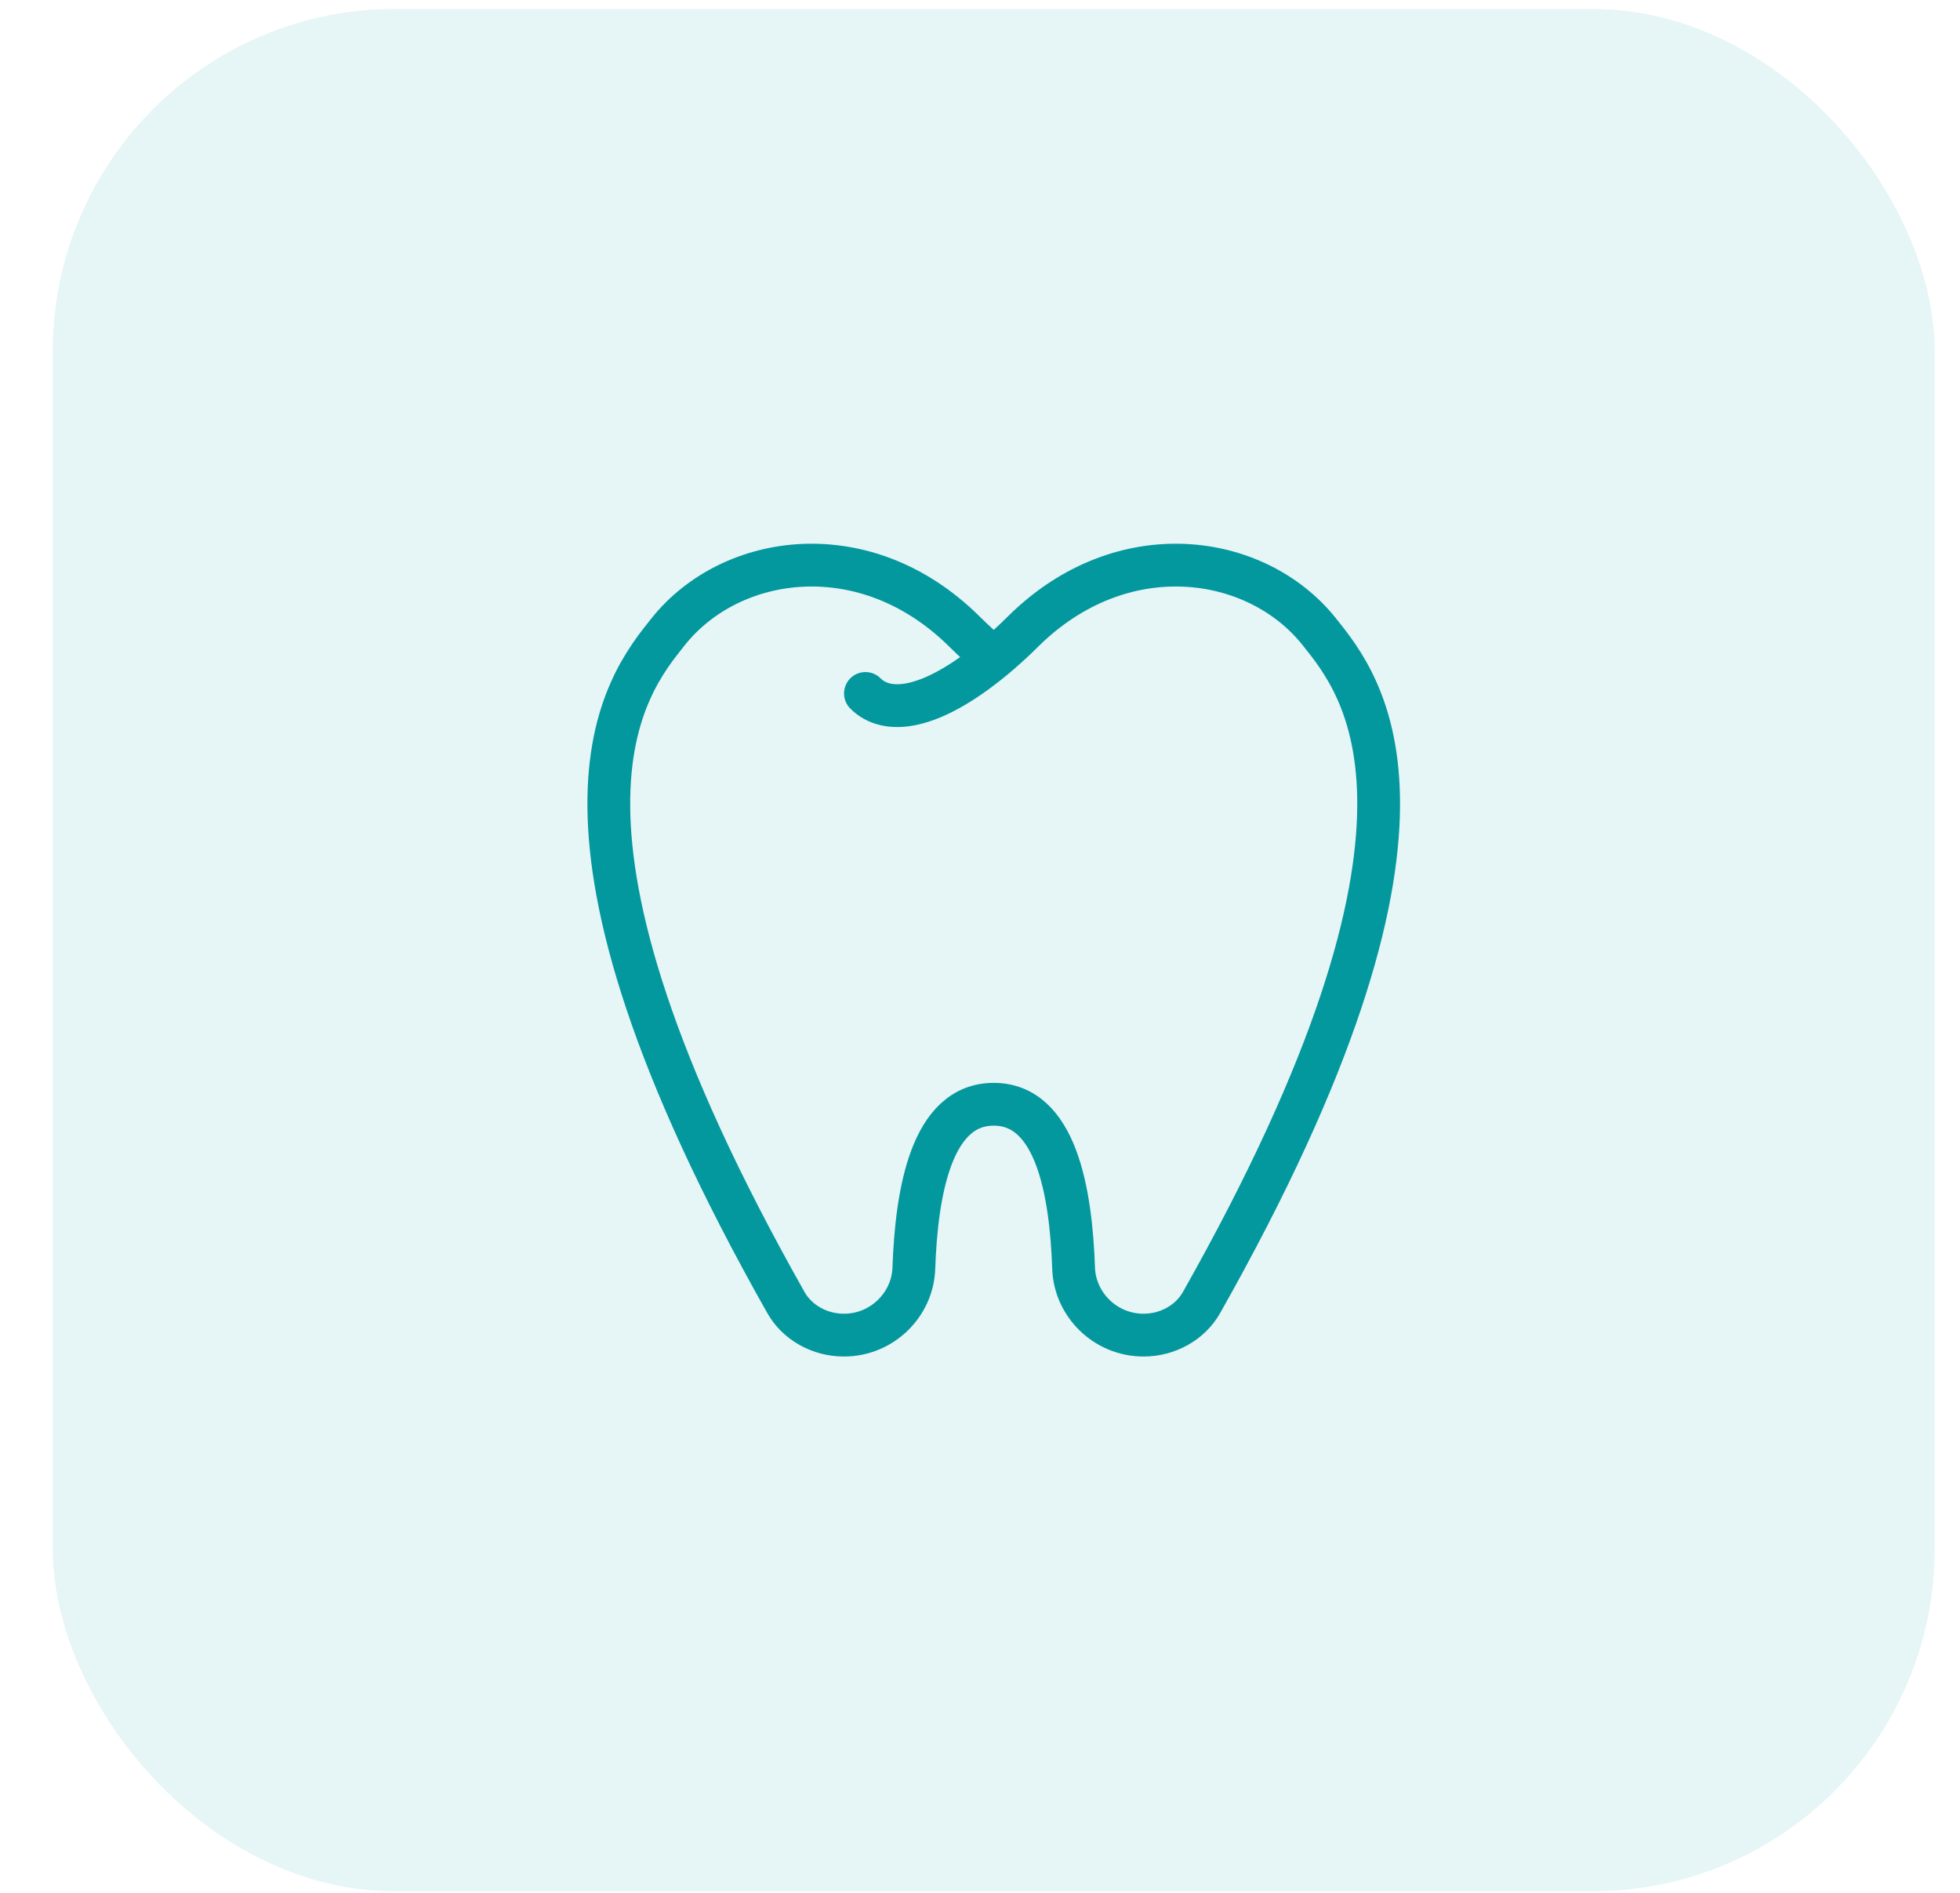
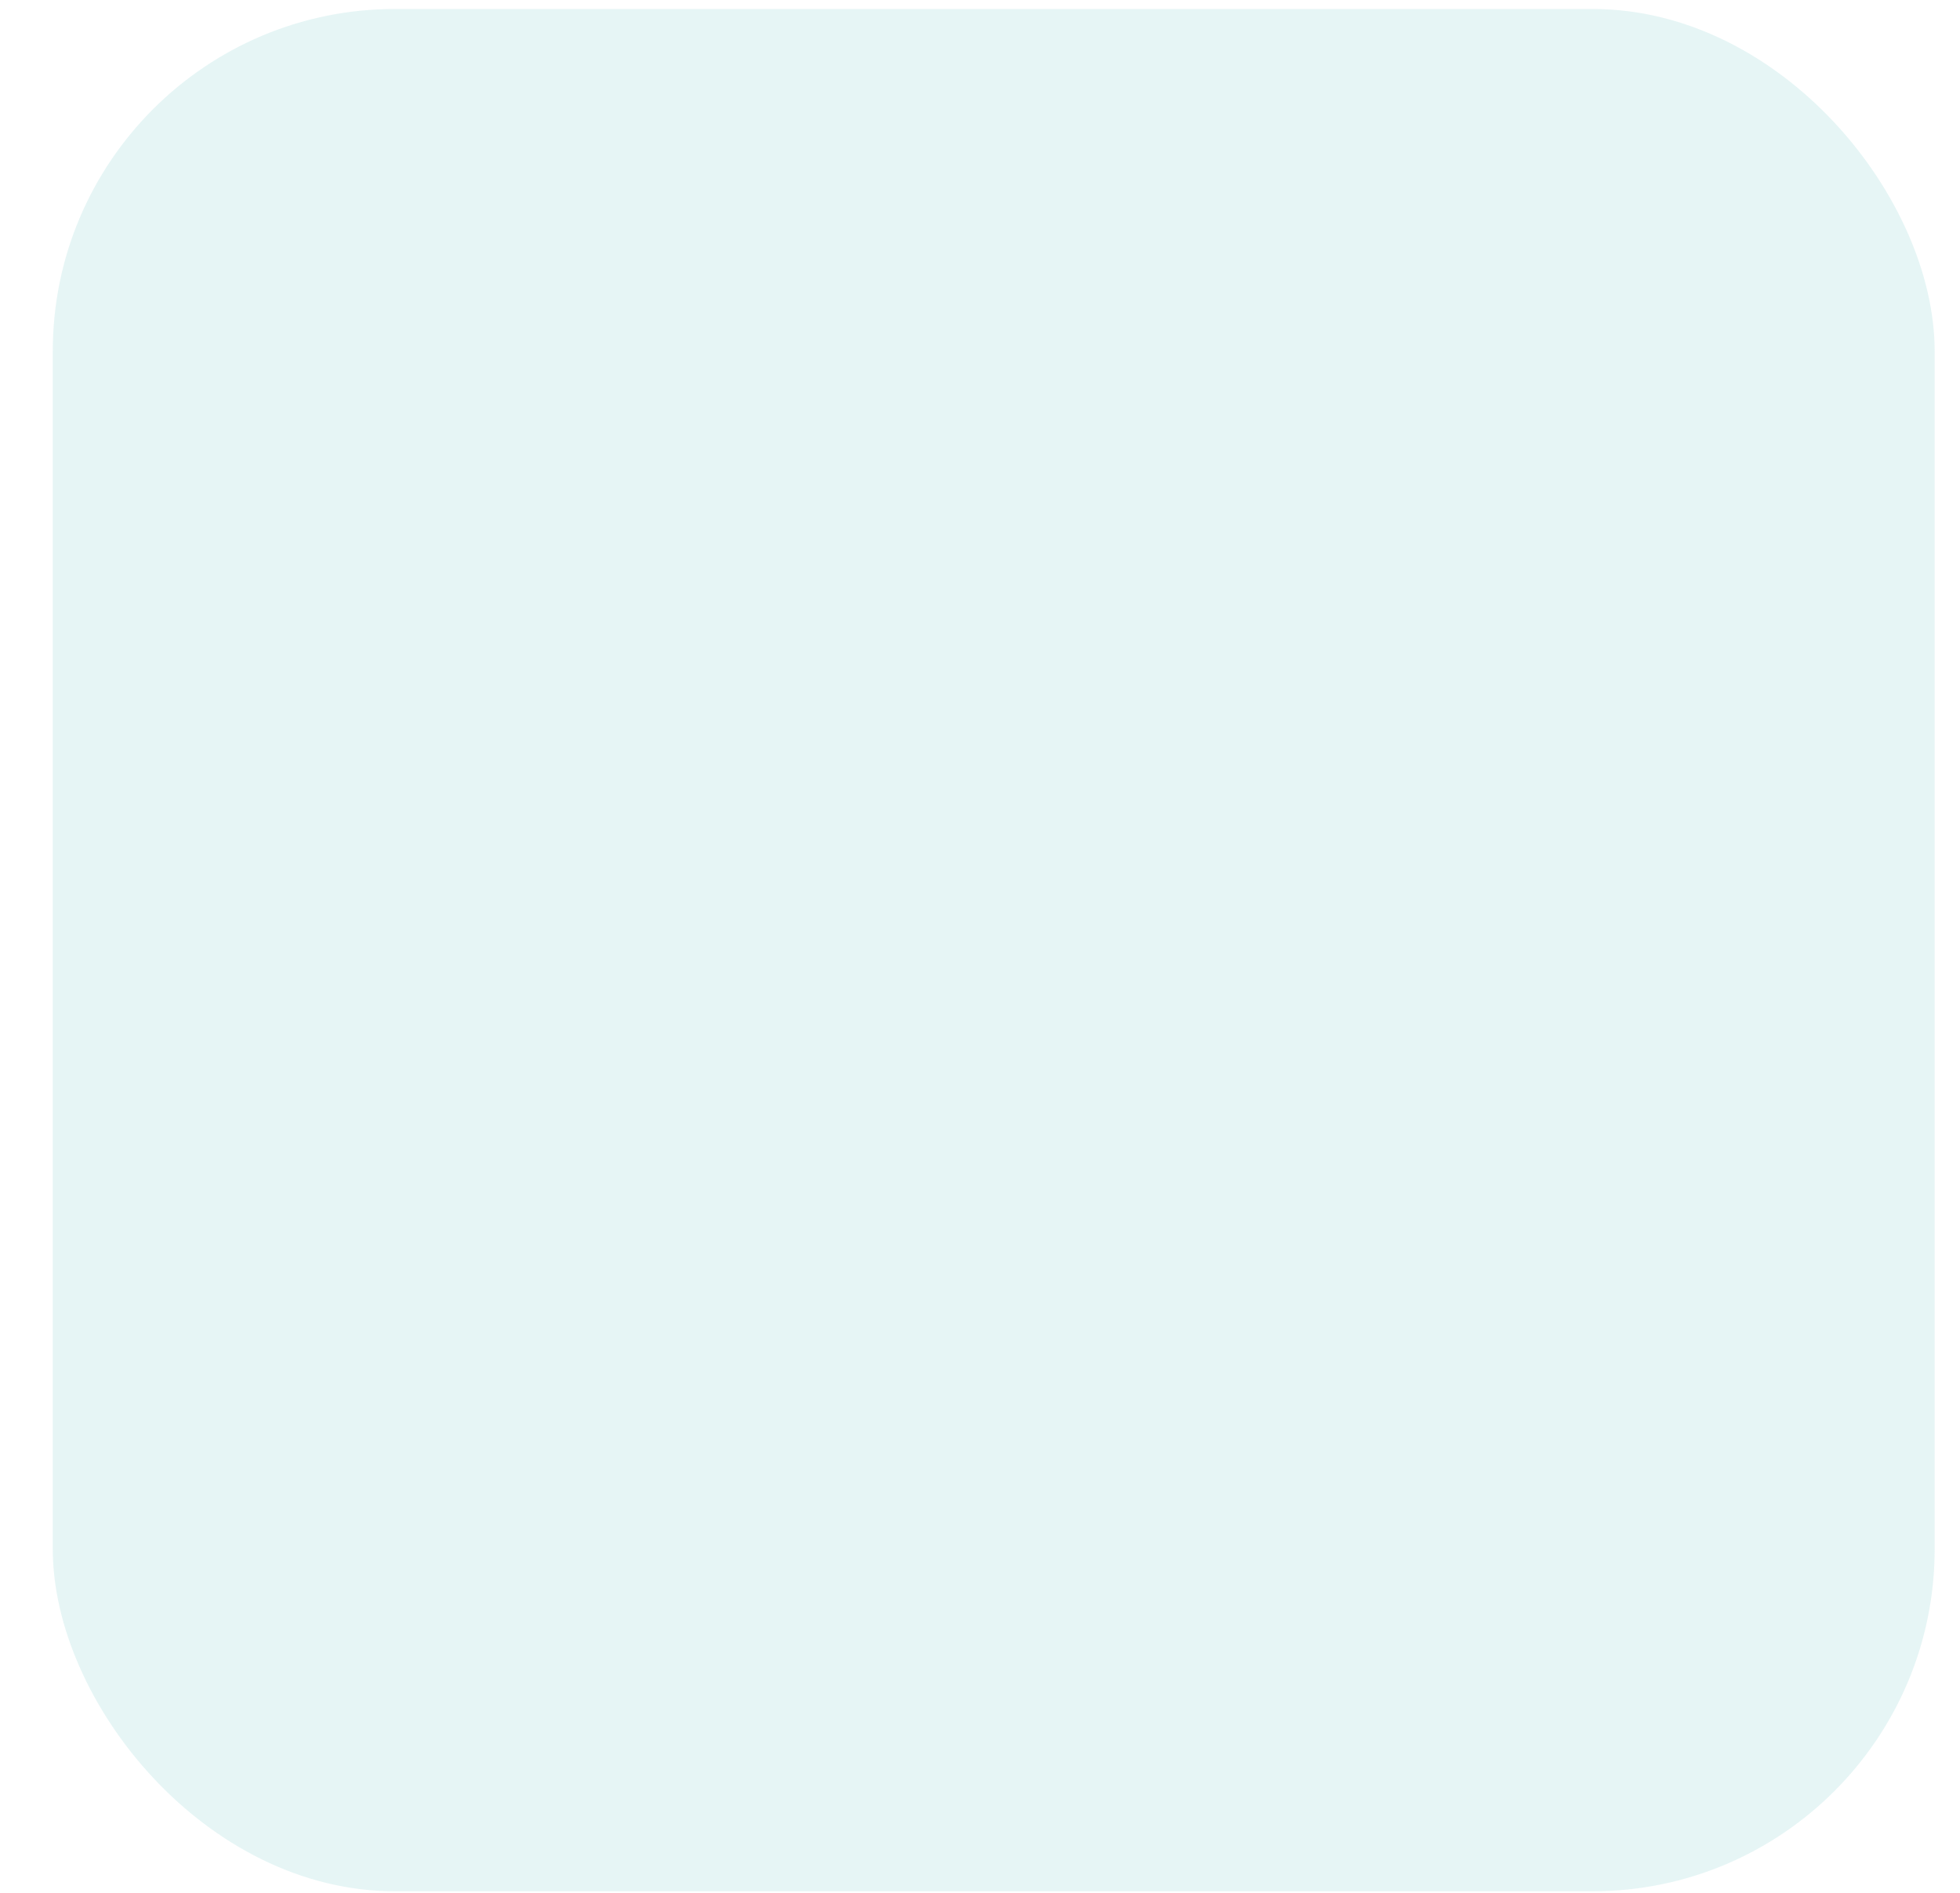
<svg xmlns="http://www.w3.org/2000/svg" width="29" height="28" viewBox="0 0 29 28" fill="none">
  <rect x="0.781" y="0.133" width="27.844" height="27.844" rx="5.062" fill="#03989E" fill-opacity="0.1" />
-   <path d="M12.805 10.258C13.121 10.574 13.756 10.519 14.703 9.737M14.703 9.737C14.563 9.621 14.418 9.489 14.267 9.34C12.808 7.895 10.821 8.178 9.89 9.34C9.247 10.143 7.601 12.143 11.629 19.269C11.796 19.564 12.128 19.75 12.486 19.75C13.056 19.75 13.503 19.294 13.521 18.763C13.561 17.635 13.779 16.335 14.703 16.335C15.627 16.335 15.846 17.635 15.885 18.763C15.904 19.294 16.35 19.75 16.921 19.75C17.278 19.75 17.61 19.564 17.777 19.269C21.805 12.143 20.159 10.143 19.516 9.34C18.585 8.178 16.598 7.895 15.139 9.34C14.989 9.489 14.843 9.621 14.703 9.737Z" stroke="#03989E" stroke-width="0.633" stroke-linecap="round" stroke-linejoin="round" />
</svg>